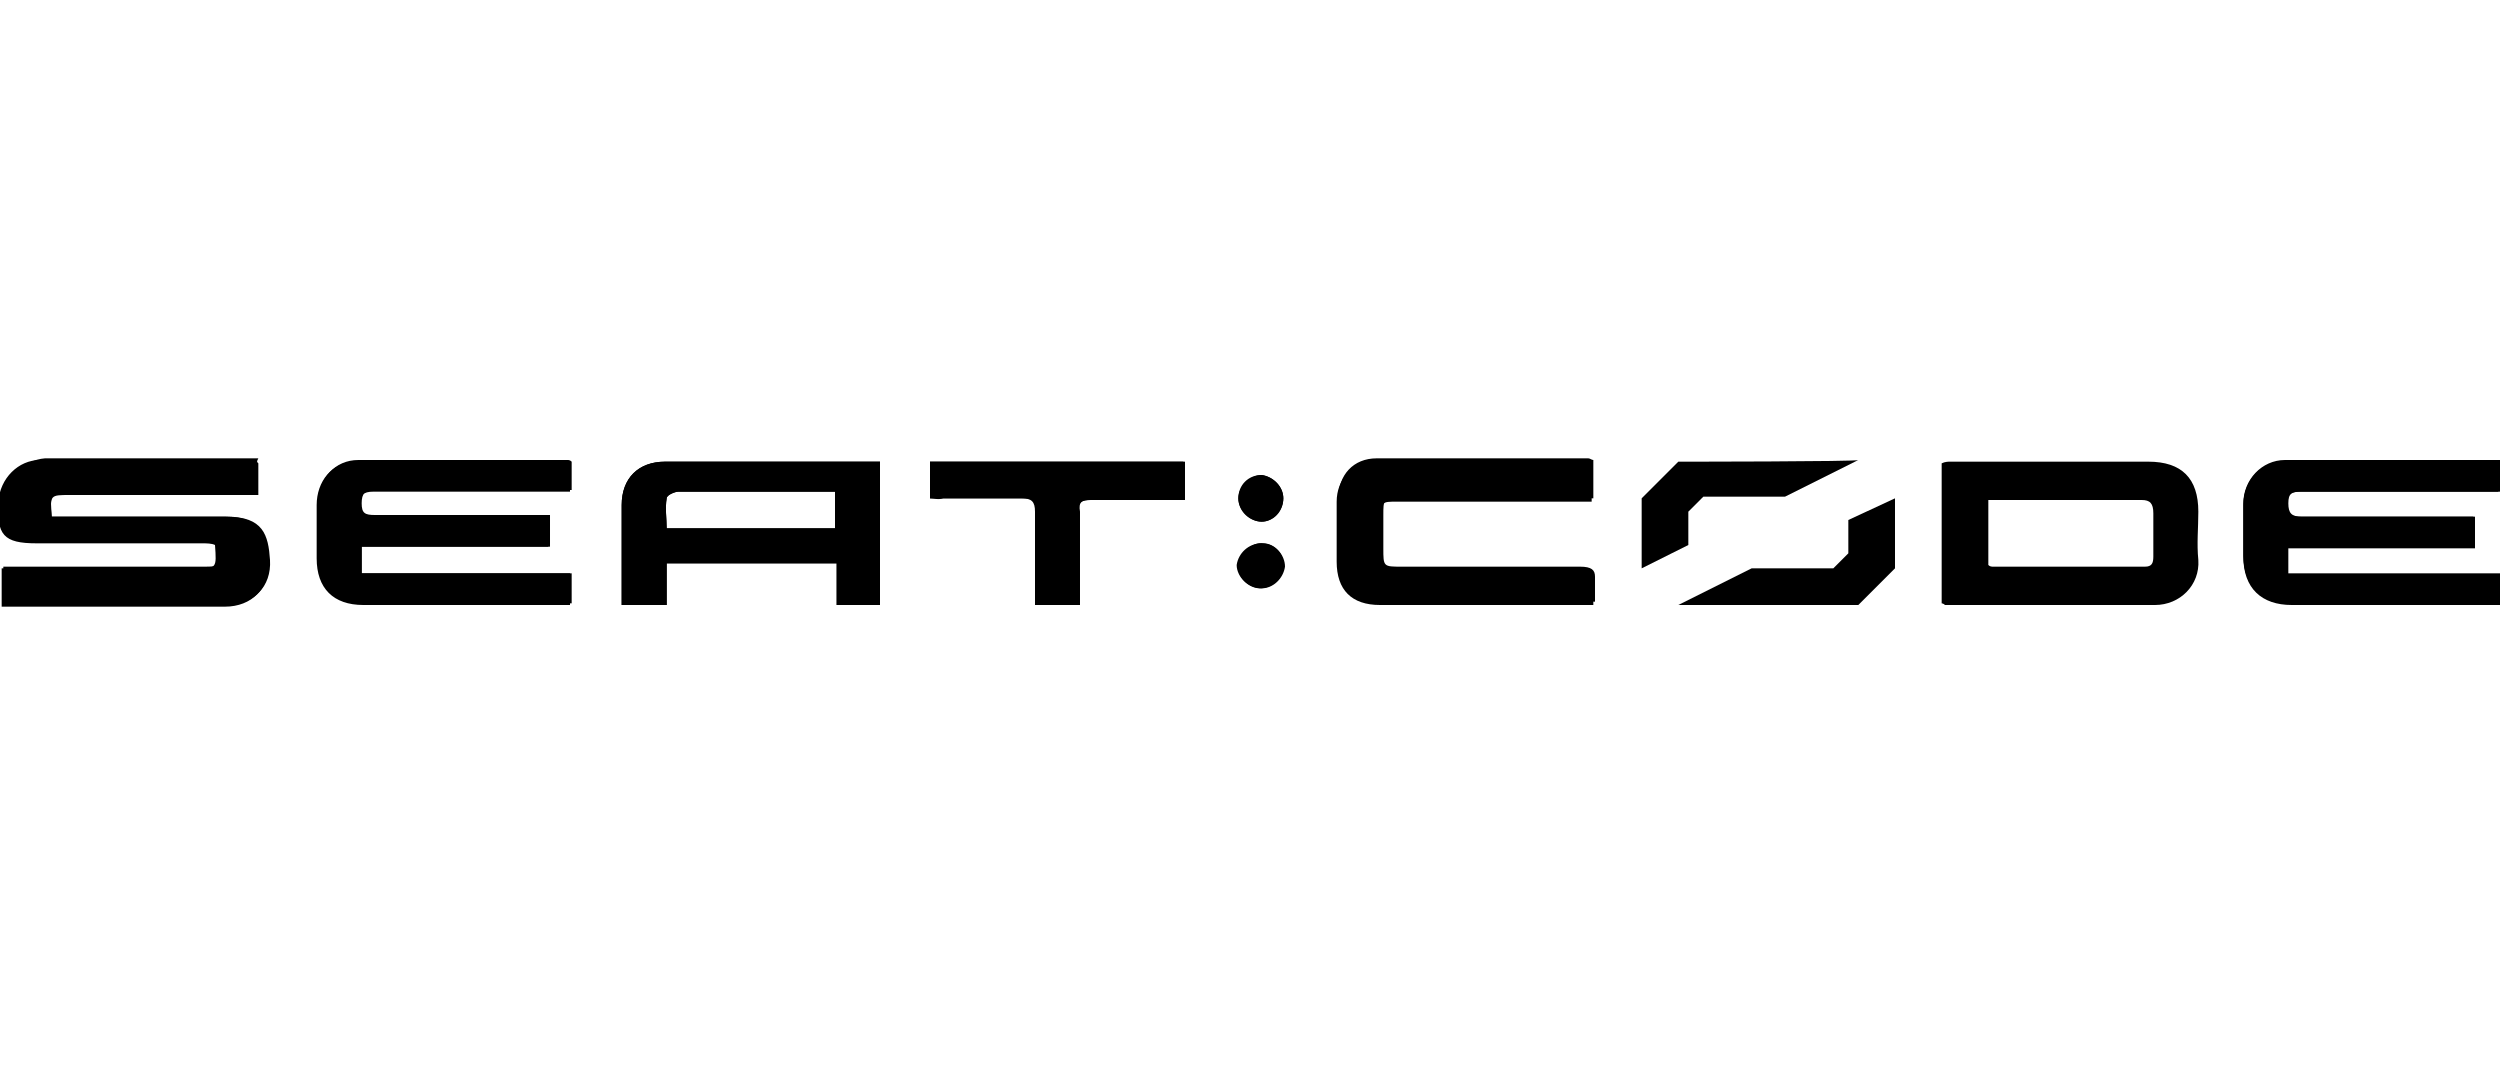
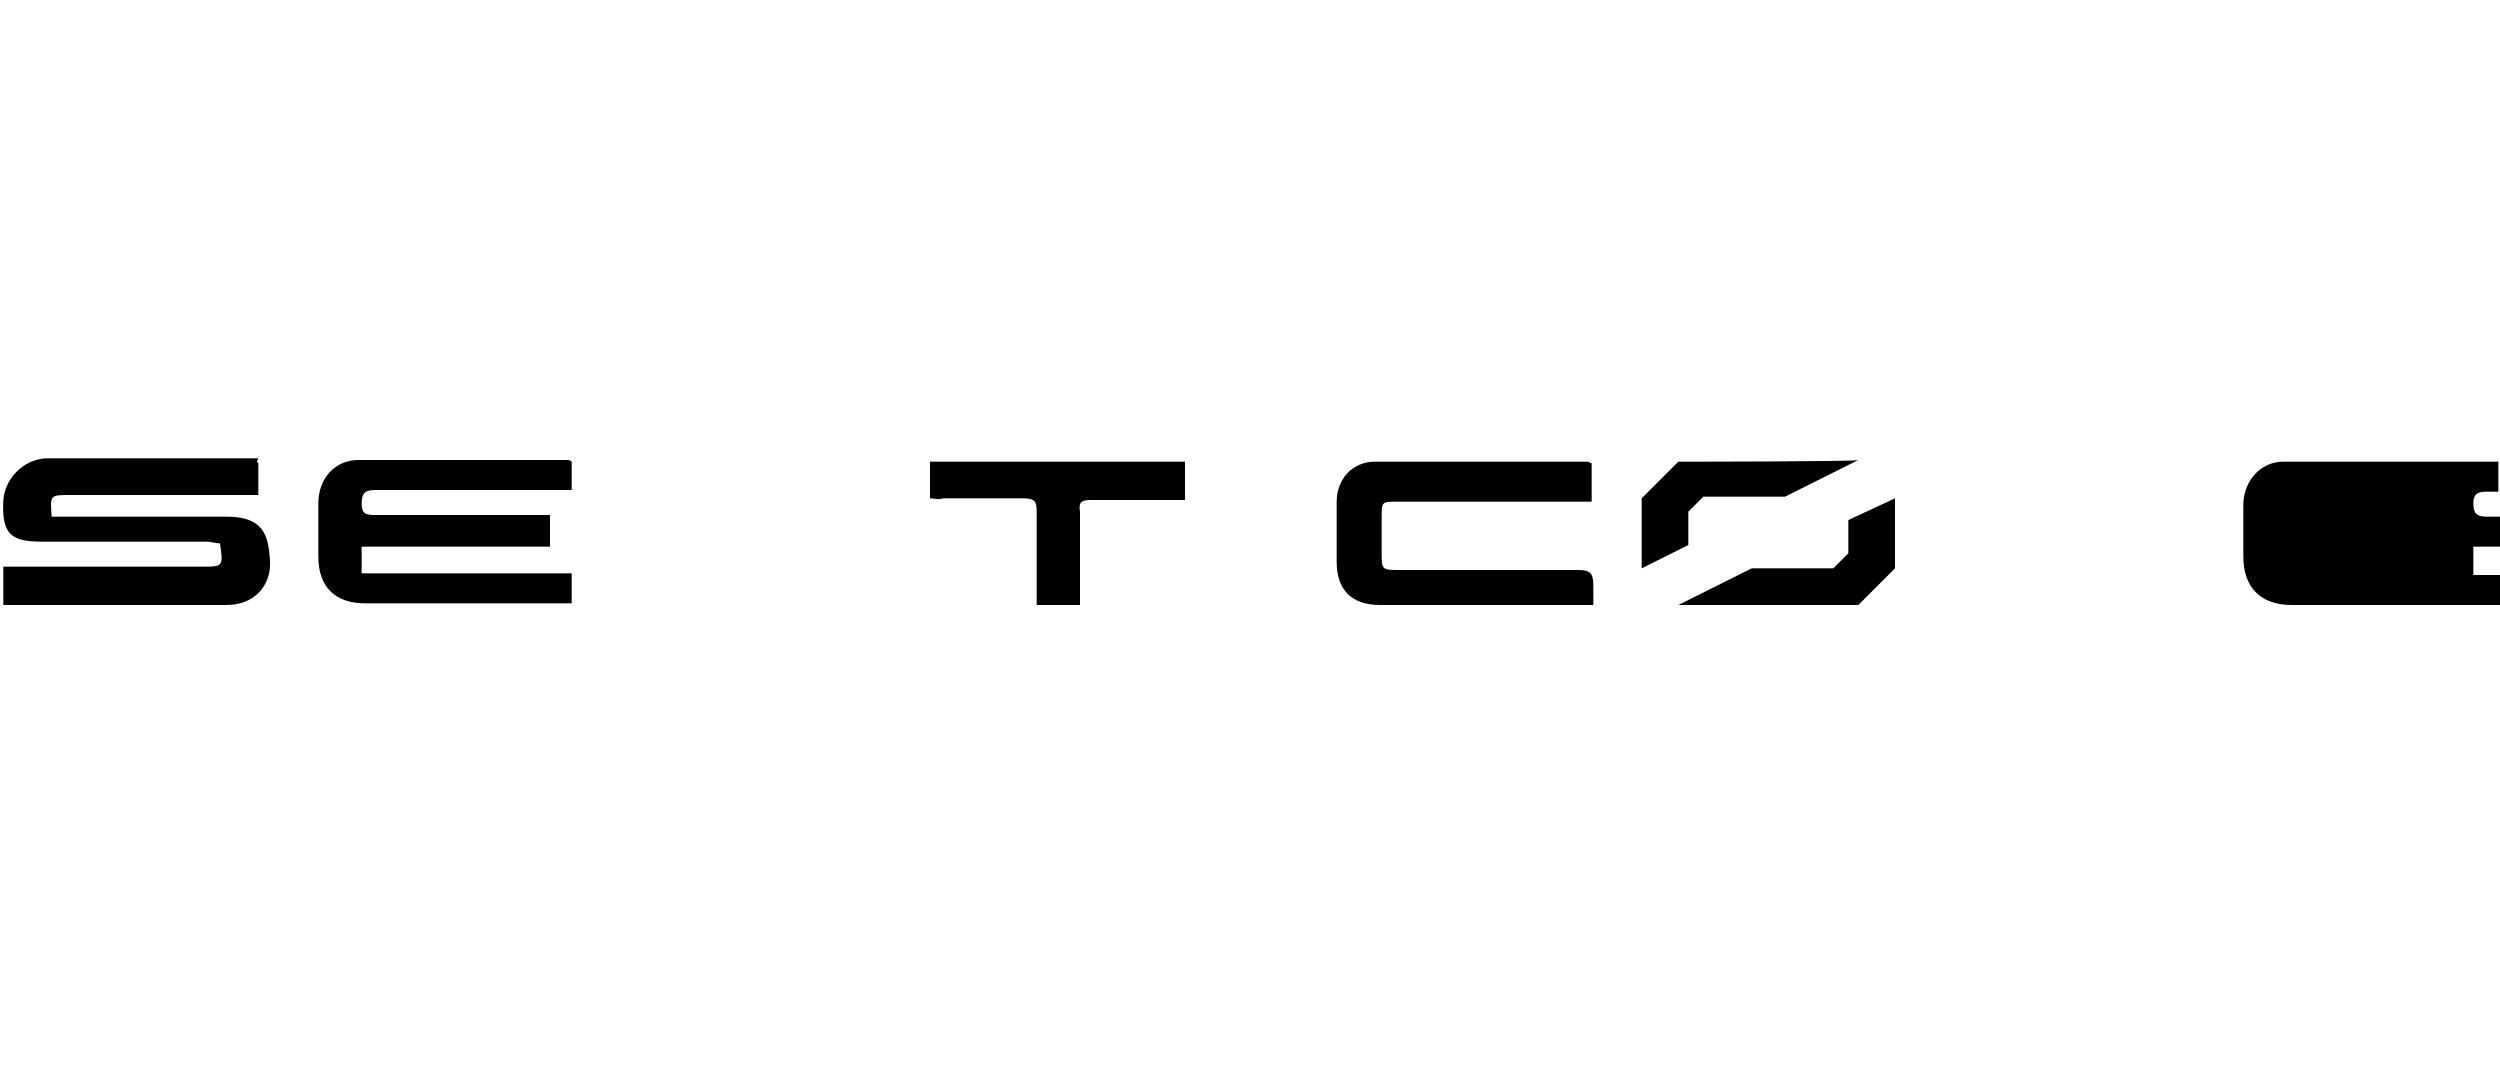
<svg xmlns="http://www.w3.org/2000/svg" x="0px" y="0px" viewBox="0 0 150 64" style="enable-background:new 0 0 150 64;" xml:space="preserve">
  <style type="text/css">	.st0{fill:#167DB7;}	.st1{fill:#FEFEFE;}	.st2{fill:#E53F3A;}	.st3{fill:#2A2A2A;}	.st4{fill:#223B3B;}	.st5{fill:#E06618;}	.st6{fill:#2E374F;}	.st7{fill:#00965A;}	.st8{fill:#00D264;}	.st9{fill:#00463D;}	.st10{fill-rule:evenodd;clip-rule:evenodd;}	.st11{fill-rule:evenodd;clip-rule:evenodd;fill:#DF1B12;}	.st12{fill-rule:evenodd;clip-rule:evenodd;fill:#FF002D;}	.st13{fill:#FFFFFF;}	.st14{fill:#1FDBCF;}	.st15{fill:#313BB3;}	.st16{fill:#13C1AC;}	.st17{fill:#00A082;}	.st18{fill:#FFCC1B;}	.st19{clip-path:url(#SVGID_00000054945704808037367290000003405085237731769479_);}	.st20{fill:#000E23;}	.st21{fill:#E60E27;}	.st22{fill:#BF0000;}	.st23{fill:#FF4B44;}	.st24{fill-rule:evenodd;clip-rule:evenodd;fill:#091C5A;}	.st25{fill-rule:evenodd;clip-rule:evenodd;fill:#FFFFFF;}	.st26{fill-rule:evenodd;clip-rule:evenodd;fill:#FF6600;}	.st27{fill:#504F4E;}	.st28{fill:#FFCC00;}	.st29{fill:#00008F;}	.st30{fill:#FF1721;}	.st31{fill:#003399;}</style>
  <g id="Layer_1" />
  <g id="Layer_2" />
  <g id="Layer_3" />
  <g id="Layer_4" />
  <g id="Layer_5" />
  <g id="Layer_6" />
  <g id="Layer_7" />
  <g id="Layer_8" />
  <g id="Layer_9" />
  <g id="Layer_10">
    <g>
-       <path d="M75.8,32.6c-0.7-0.1-1.4,0.6-1.5,1.3c-0.1,0.7,0.6,1.4,1.4,1.4c0.7,0,1.3-0.6,1.4-1.3C77.1,33.3,76.5,32.6,75.8,32.6z    M75.7,28.5c-0.8,0-1.4,0.6-1.4,1.4c0,0.7,0.7,1.4,1.4,1.4c0.7,0,1.3-0.6,1.3-1.4C77,29.2,76.4,28.6,75.7,28.5z M55.8,27.7v2.2   c0.3,0,0.5,0,0.7,0c1.6,0,3.2,0,4.8,0c0.6,0,0.8,0.2,0.8,0.8c0,1.6,0,3.2,0,4.8c0,0.3,0,0.5,0,0.8h2.6v-0.8c0-1.6,0-3.2,0-4.8   c0-0.6,0.2-0.7,0.7-0.7c1.6,0,3.3,0,4.9,0H71v-2.3H55.8z M94.8,34c-3.6,0-7.2,0-10.7,0c-1.1,0-1.1,0-1.1-1.1c0-0.7,0-1.3,0-2   c0-0.9,0-1,0.9-1c3.6,0,7.2,0,10.8,0h0.9v-2.3c-0.1,0-0.2-0.1-0.3-0.1c-4.2,0-8.5,0-12.7,0c-1.4,0-2.3,1-2.3,2.4   c0,1.2,0,2.4,0,3.6c0,1.7,0.9,2.6,2.6,2.6c2.6,0,5.2,0,7.9,0h4.9c0-0.6,0-1,0-1.5C95.7,34.2,95.5,34,94.8,34z M52.1,27.7   c-4.1,0-8.1,0-12.2,0c-1.6,0-2.6,1-2.6,2.6c0,1.7,0,3.4,0,5.1c0,0.3,0,0.6,0,0.9H40v-2.5h10.2v2.5h2.6v-8.6H52.1z M50.1,31.7H40   c0-0.6-0.1-1.2,0-1.8c0-0.2,0.5-0.4,0.7-0.4c2.4,0,4.9,0,7.3,0h2.1V31.7z M22.4,29.5c3.7,0,7.4,0,11,0h0.8v-1.7   c-0.1,0-0.1-0.1-0.2-0.1c-4.2,0-8.4,0-12.6,0c-1.5,0-2.4,1.2-2.4,2.6c0,1.1,0,2.1,0,3.2c0,1.8,1,2.8,2.8,2.8c3.9,0,7.8,0,11.6,0   h0.8v-1.9H21.7v-1.6h11.2V31H32c-3.2,0-6.4,0-9.7,0c-0.5,0-0.8-0.1-0.8-0.7C21.6,29.7,21.8,29.5,22.4,29.5z M137.3,34.5v-1.6h11.2   V31h-0.8c-3.2,0-6.4,0-9.6,0c-0.6,0-0.8-0.2-0.8-0.8c0-0.6,0.2-0.7,0.8-0.7c3.7,0,7.5,0,11.2,0h0.7v-1.9c-4.3,0-8.6,0-12.9,0   c-1.4,0-2.5,1.2-2.5,2.6c0,1,0,2.1,0,3.1c0,1.8,1,2.9,2.9,2.9c3.9,0,7.8,0,11.7,0c0.2,0,0.5,0,0.8,0v-1.8H137.3z M13.5,31   c-3.2,0-6.4,0-9.7,0H3.1C3,29.6,3,29.6,4.1,29.6h11.3v-1.9c-0.1,0-0.1-0.1-0.2-0.1c-4.3,0-8.5,0-12.8,0c-1.3,0-2.4,1.1-2.5,2.5   c-0.1,2,0.3,2.5,2.3,2.5c3.3,0,6.6,0,9.9,0c0.3,0,0.6,0,0.8,0.1c0.1,1.4,0.1,1.4-1.1,1.4H0.1v2.3h5.8c2.5,0,5,0,7.6,0   c1.6,0,2.7-1.1,2.6-2.7C16,32.1,15.7,31,13.5,31z" />
      <path d="M15.5,27.8c0,0.6,0,1.2,0,1.9c-0.3,0-0.6,0-0.8,0c-3.5,0-7,0-10.5,0c-1.2,0-1.2,0-1.1,1.3c0.2,0,0.5,0,0.8,0   c3.2,0,6.4,0,9.7,0c2.2,0,2.5,1.1,2.6,2.6c0.1,1.6-1,2.7-2.6,2.7c-2.5,0-5,0-7.6,0c-1.9,0-3.8,0-5.8,0c0-0.8,0-1.5,0-2.3   c0.2,0,0.5,0,0.8,0c3.7,0,7.4,0,11.1,0c1.3,0,1.3,0,1.1-1.4c-0.3,0-0.5-0.1-0.8-0.1c-3.3,0-6.6,0-9.9,0c-1.9,0-2.4-0.5-2.3-2.5   c0.1-1.3,1.2-2.4,2.5-2.5c4.3,0,8.5,0,12.8,0C15.4,27.7,15.4,27.7,15.5,27.8z" />
-       <path d="M131.9,33.6c-0.1-1,0-1.9,0-2.9c0-2-1-3-3-3c-4,0-7.9,0-11.9,0c-0.1,0-0.3,0-0.5,0.1v8.4c0.1,0,0.2,0.1,0.2,0.1   c4.2,0,8.4,0,12.6,0C130.8,36.3,132,35.1,131.9,33.6z M129.2,30.8c0,0.9,0,1.7,0,2.6c0,0.4-0.1,0.6-0.5,0.6c-3,0-6.1,0-9.1,0   c-0.1,0-0.2,0-0.3-0.1V30h1.3c2.6,0,5.2,0,7.9,0C129,30,129.2,30.2,129.2,30.8z" />
-       <path d="M150,34.5c0,0.7,0,1.2,0,1.8c-0.2,0-0.5,0-0.8,0c-3.9,0-7.8,0-11.7,0c-1.8,0-2.9-1-2.9-2.9c0-1,0-2.1,0-3.1   c0-1.4,1-2.6,2.4-2.6c4.3,0,8.5,0,12.9,0c0,0.6,0,1.2,0,1.8c-0.2,0-0.5,0-0.7,0c-3.7,0-7.5,0-11.2,0c-0.5,0-0.8,0.1-0.8,0.7   s0.2,0.8,0.8,0.8c3.2,0,6.4,0,9.6,0c0.3,0,0.5,0,0.8,0c0,0.6,0,1.2,0,1.8c-3.7,0-7.4,0-11.2,0c0,0.6,0,1.1,0,1.7   C141.5,34.5,145.7,34.5,150,34.5z" />
+       <path d="M150,34.5c0,0.7,0,1.2,0,1.8c-0.2,0-0.5,0-0.8,0c-3.9,0-7.8,0-11.7,0c-1.8,0-2.9-1-2.9-2.9c0-1,0-2.1,0-3.1   c0-1.4,1-2.6,2.4-2.6c4.3,0,8.5,0,12.9,0c0,0.6,0,1.2,0,1.8c-0.2,0-0.5,0-0.7,0c-0.5,0-0.8,0.1-0.8,0.7   s0.2,0.8,0.8,0.8c3.2,0,6.4,0,9.6,0c0.3,0,0.5,0,0.8,0c0,0.6,0,1.2,0,1.8c-3.7,0-7.4,0-11.2,0c0,0.6,0,1.1,0,1.7   C141.5,34.5,145.7,34.5,150,34.5z" />
      <path d="M21.7,32.8c0,0.6,0,1.1,0,1.6c4.2,0,8.4,0,12.6,0c0,0.6,0,1.2,0,1.8c-0.2,0-0.5,0-0.8,0c-3.9,0-7.8,0-11.6,0   c-1.8,0-2.8-1-2.8-2.8c0-1.1,0-2.1,0-3.2c0-1.5,1-2.6,2.4-2.6c4.2,0,8.4,0,12.6,0c0,0,0.1,0,0.2,0.1c0,0.5,0,1.1,0,1.7   c-0.3,0-0.6,0-0.8,0c-3.7,0-7.4,0-11,0c-0.6,0-0.8,0.2-0.8,0.8c0,0.6,0.2,0.7,0.8,0.7c3.2,0,6.4,0,9.7,0c0.3,0,0.5,0,0.8,0   c0,0.7,0,1.2,0,1.9C29.1,32.8,25.4,32.8,21.7,32.8z" />
-       <path d="M52.1,27.7c-4.1,0-8.1,0-12.2,0c-1.6,0-2.6,1-2.6,2.6c0,1.7,0,3.4,0,5.1c0,0.3,0,0.6,0,0.9H40v-2.5h10.2v2.5h2.6v-8.6   H52.1z M50.1,31.7H40c0-0.6-0.1-1.2,0-1.8c0-0.2,0.5-0.4,0.7-0.4c2.4,0,4.9,0,7.3,0h2.1V31.7z" />
      <path d="M95.6,36.3c-1.7,0-3.3,0-4.9,0c-2.6,0-5.2,0-7.9,0c-1.7,0-2.6-0.9-2.6-2.6c0-1.2,0-2.4,0-3.6c0-1.3,0.9-2.4,2.3-2.4   c4.2,0,8.5,0,12.7,0c0.1,0,0.1,0,0.3,0.1c0,0.7,0,1.5,0,2.3c-0.3,0-0.6,0-0.9,0c-3.6,0-7.2,0-10.8,0c-0.9,0-0.9,0-0.9,1   c0,0.7,0,1.3,0,2c0,1.1,0,1.1,1.1,1.1c3.6,0,7.2,0,10.7,0c0.7,0,0.9,0.2,0.9,0.9C95.6,35.3,95.6,35.8,95.6,36.3z" />
      <path d="M55.8,29.9c0-0.8,0-1.5,0-2.2c5.1,0,10.2,0,15.3,0c0,0.7,0,1.4,0,2.3c-0.2,0-0.4,0-0.7,0c-1.6,0-3.3,0-4.9,0   c-0.6,0-0.8,0.1-0.7,0.7c0,1.6,0,3.2,0,4.8c0,0.3,0,0.5,0,0.8c-0.9,0-1.7,0-2.6,0c0-0.3,0-0.5,0-0.8c0-1.6,0-3.2,0-4.8   c0-0.6-0.1-0.8-0.8-0.8c-1.6,0-3.2,0-4.8,0C56.3,30,56,29.9,55.8,29.9z" />
-       <path d="M77,29.9c0,0.7-0.6,1.4-1.3,1.4c-0.7,0-1.4-0.6-1.4-1.4c0-0.7,0.7-1.4,1.4-1.4C76.4,28.6,77,29.2,77,29.9z" />
-       <path d="M77,34c0,0.7-0.7,1.3-1.4,1.3s-1.4-0.7-1.4-1.4c0.1-0.7,0.7-1.3,1.5-1.3C76.5,32.6,77.1,33.3,77,34z" />
      <g>
        <path d="M100.7,27.7c-0.9,0.9-1.3,1.3-2.2,2.2v4.2l2.8-1.4v-2l0.9-0.9h4.9l4.4-2.2C111.5,27.7,100.7,27.7,100.7,27.7z     M113.7,29.9v4.2l-2.2,2.2h-10.8l4.4-2.2h4.9l0.8-0.8l0.1-0.1v-2L113.7,29.9z" />
      </g>
    </g>
  </g>
  <g id="Layer_11" />
  <g id="Layer_12" />
  <g id="Layer_13" />
  <g id="Layer_14" />
  <g id="Layer_15" />
  <g id="Layer_16" />
  <g id="Layer_17" />
  <g id="Layer_18" />
  <g id="Layer_19" />
</svg>